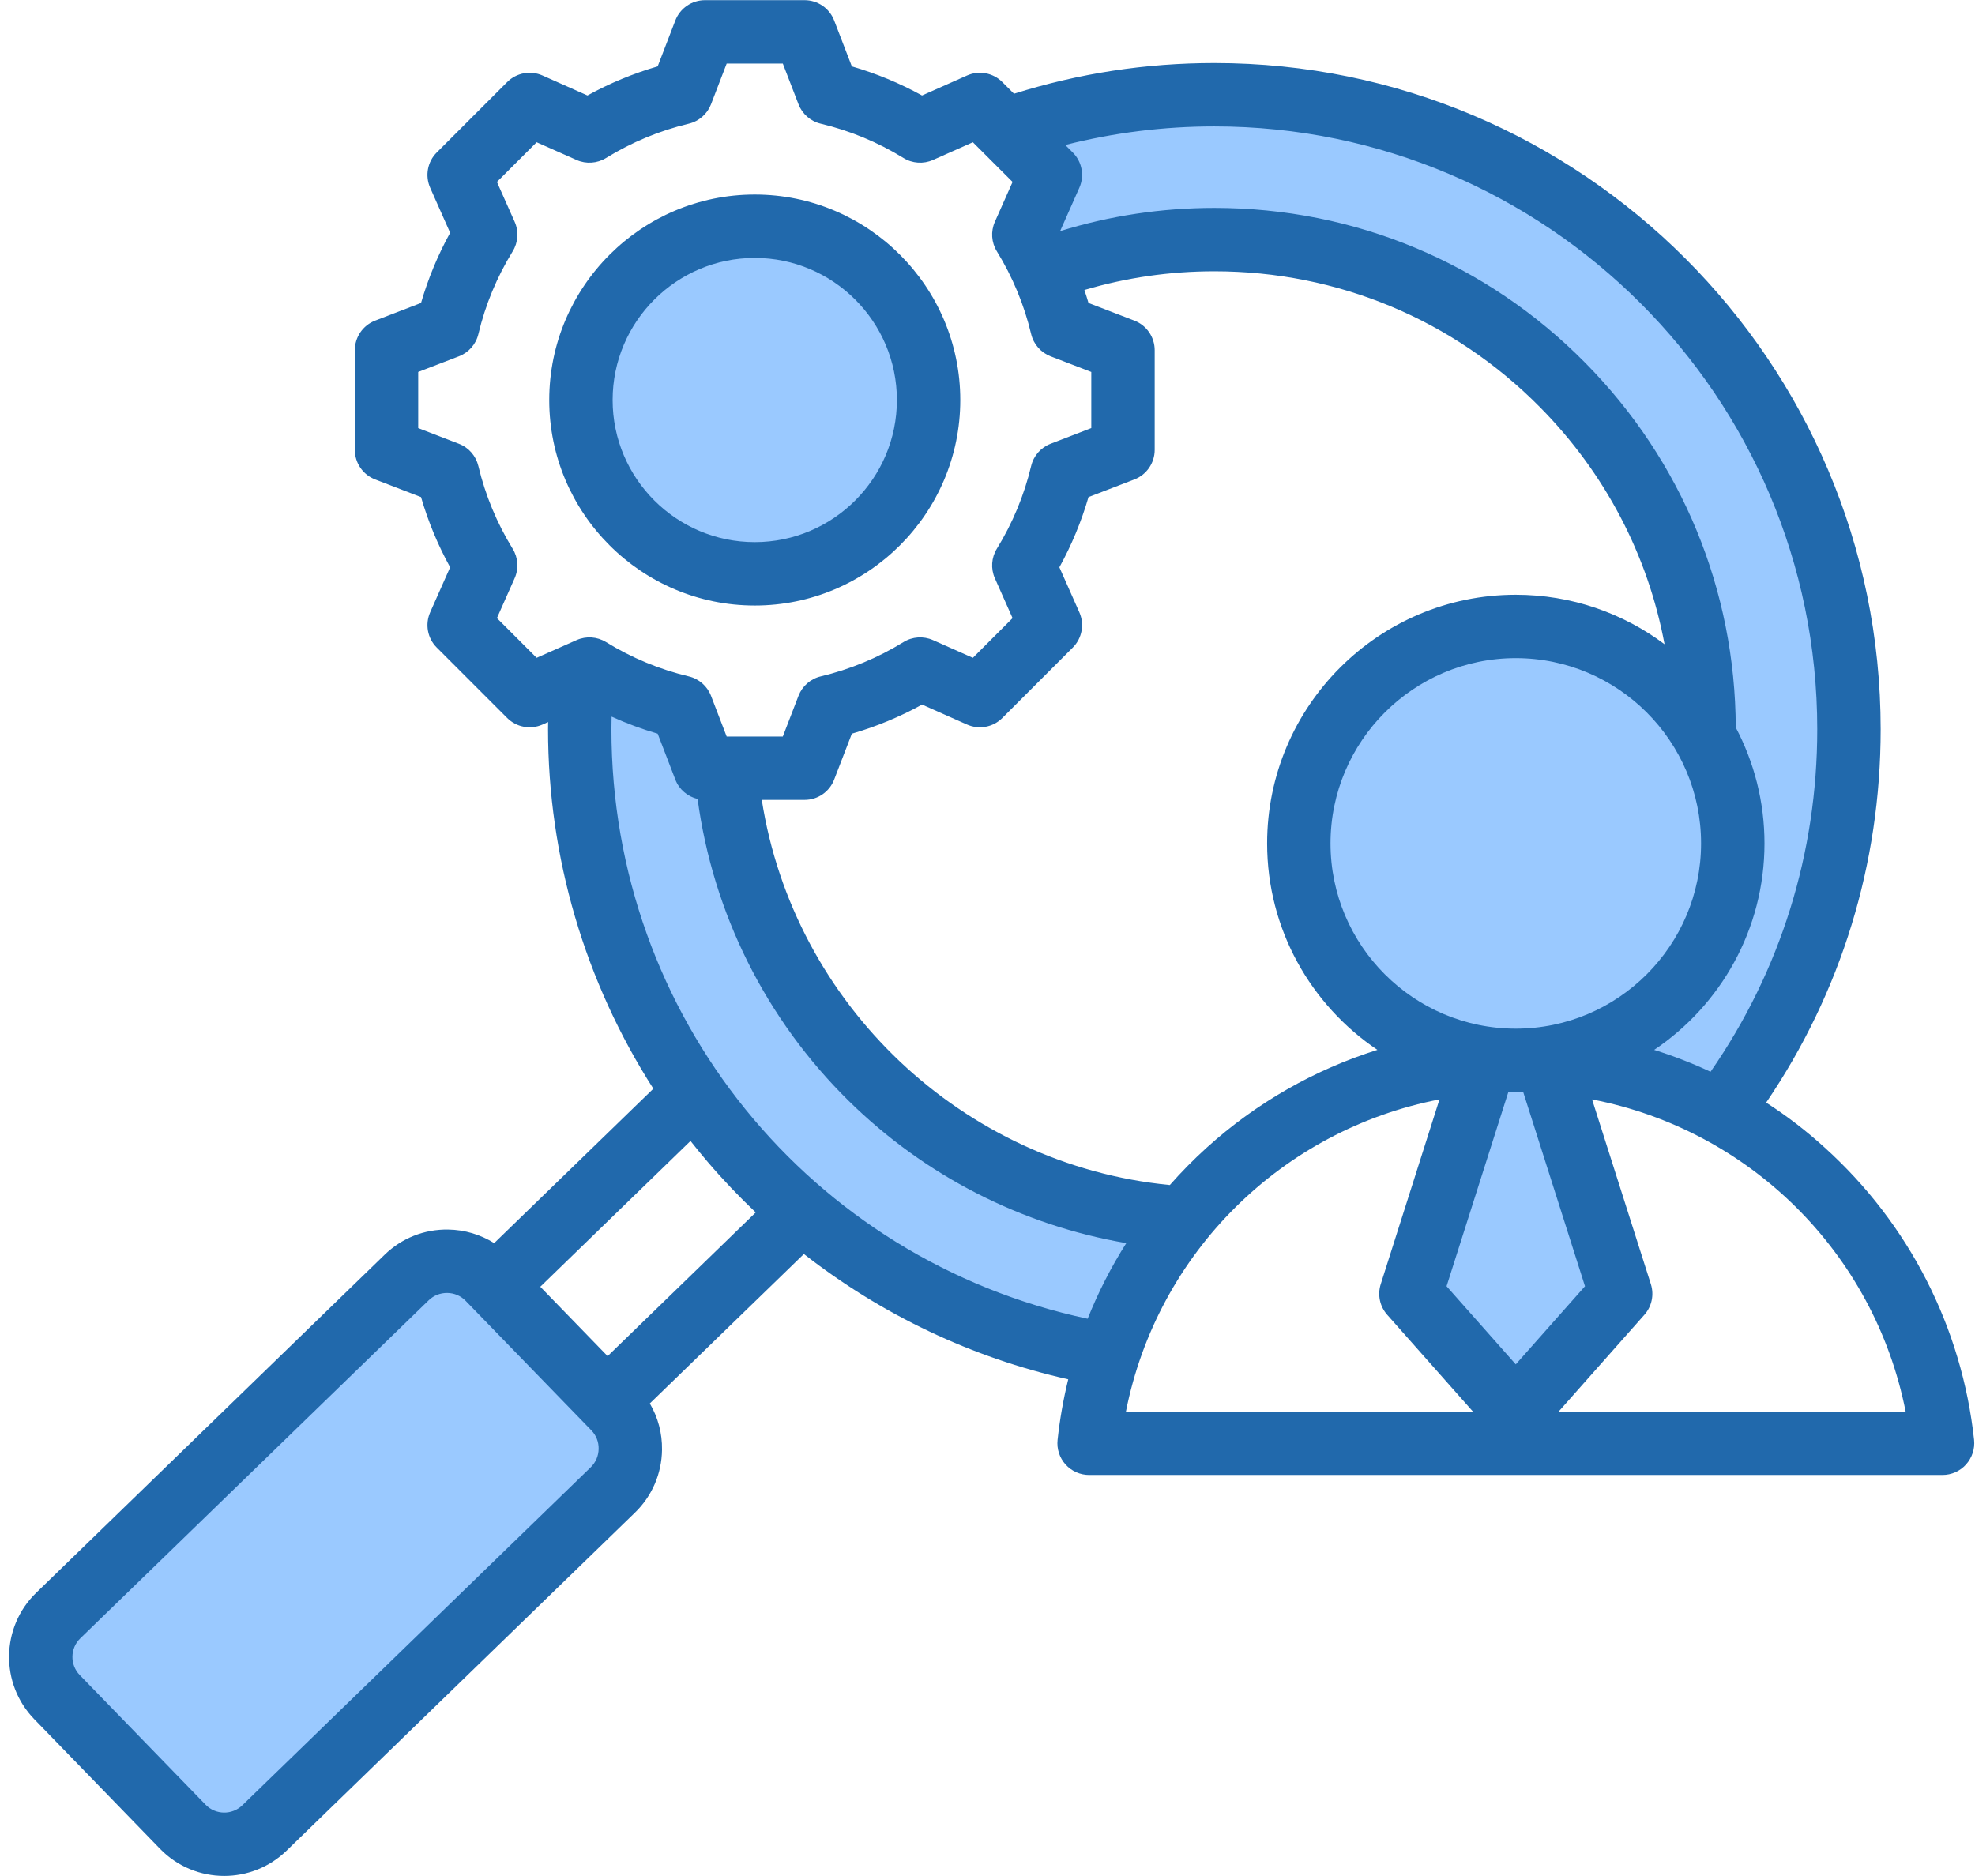
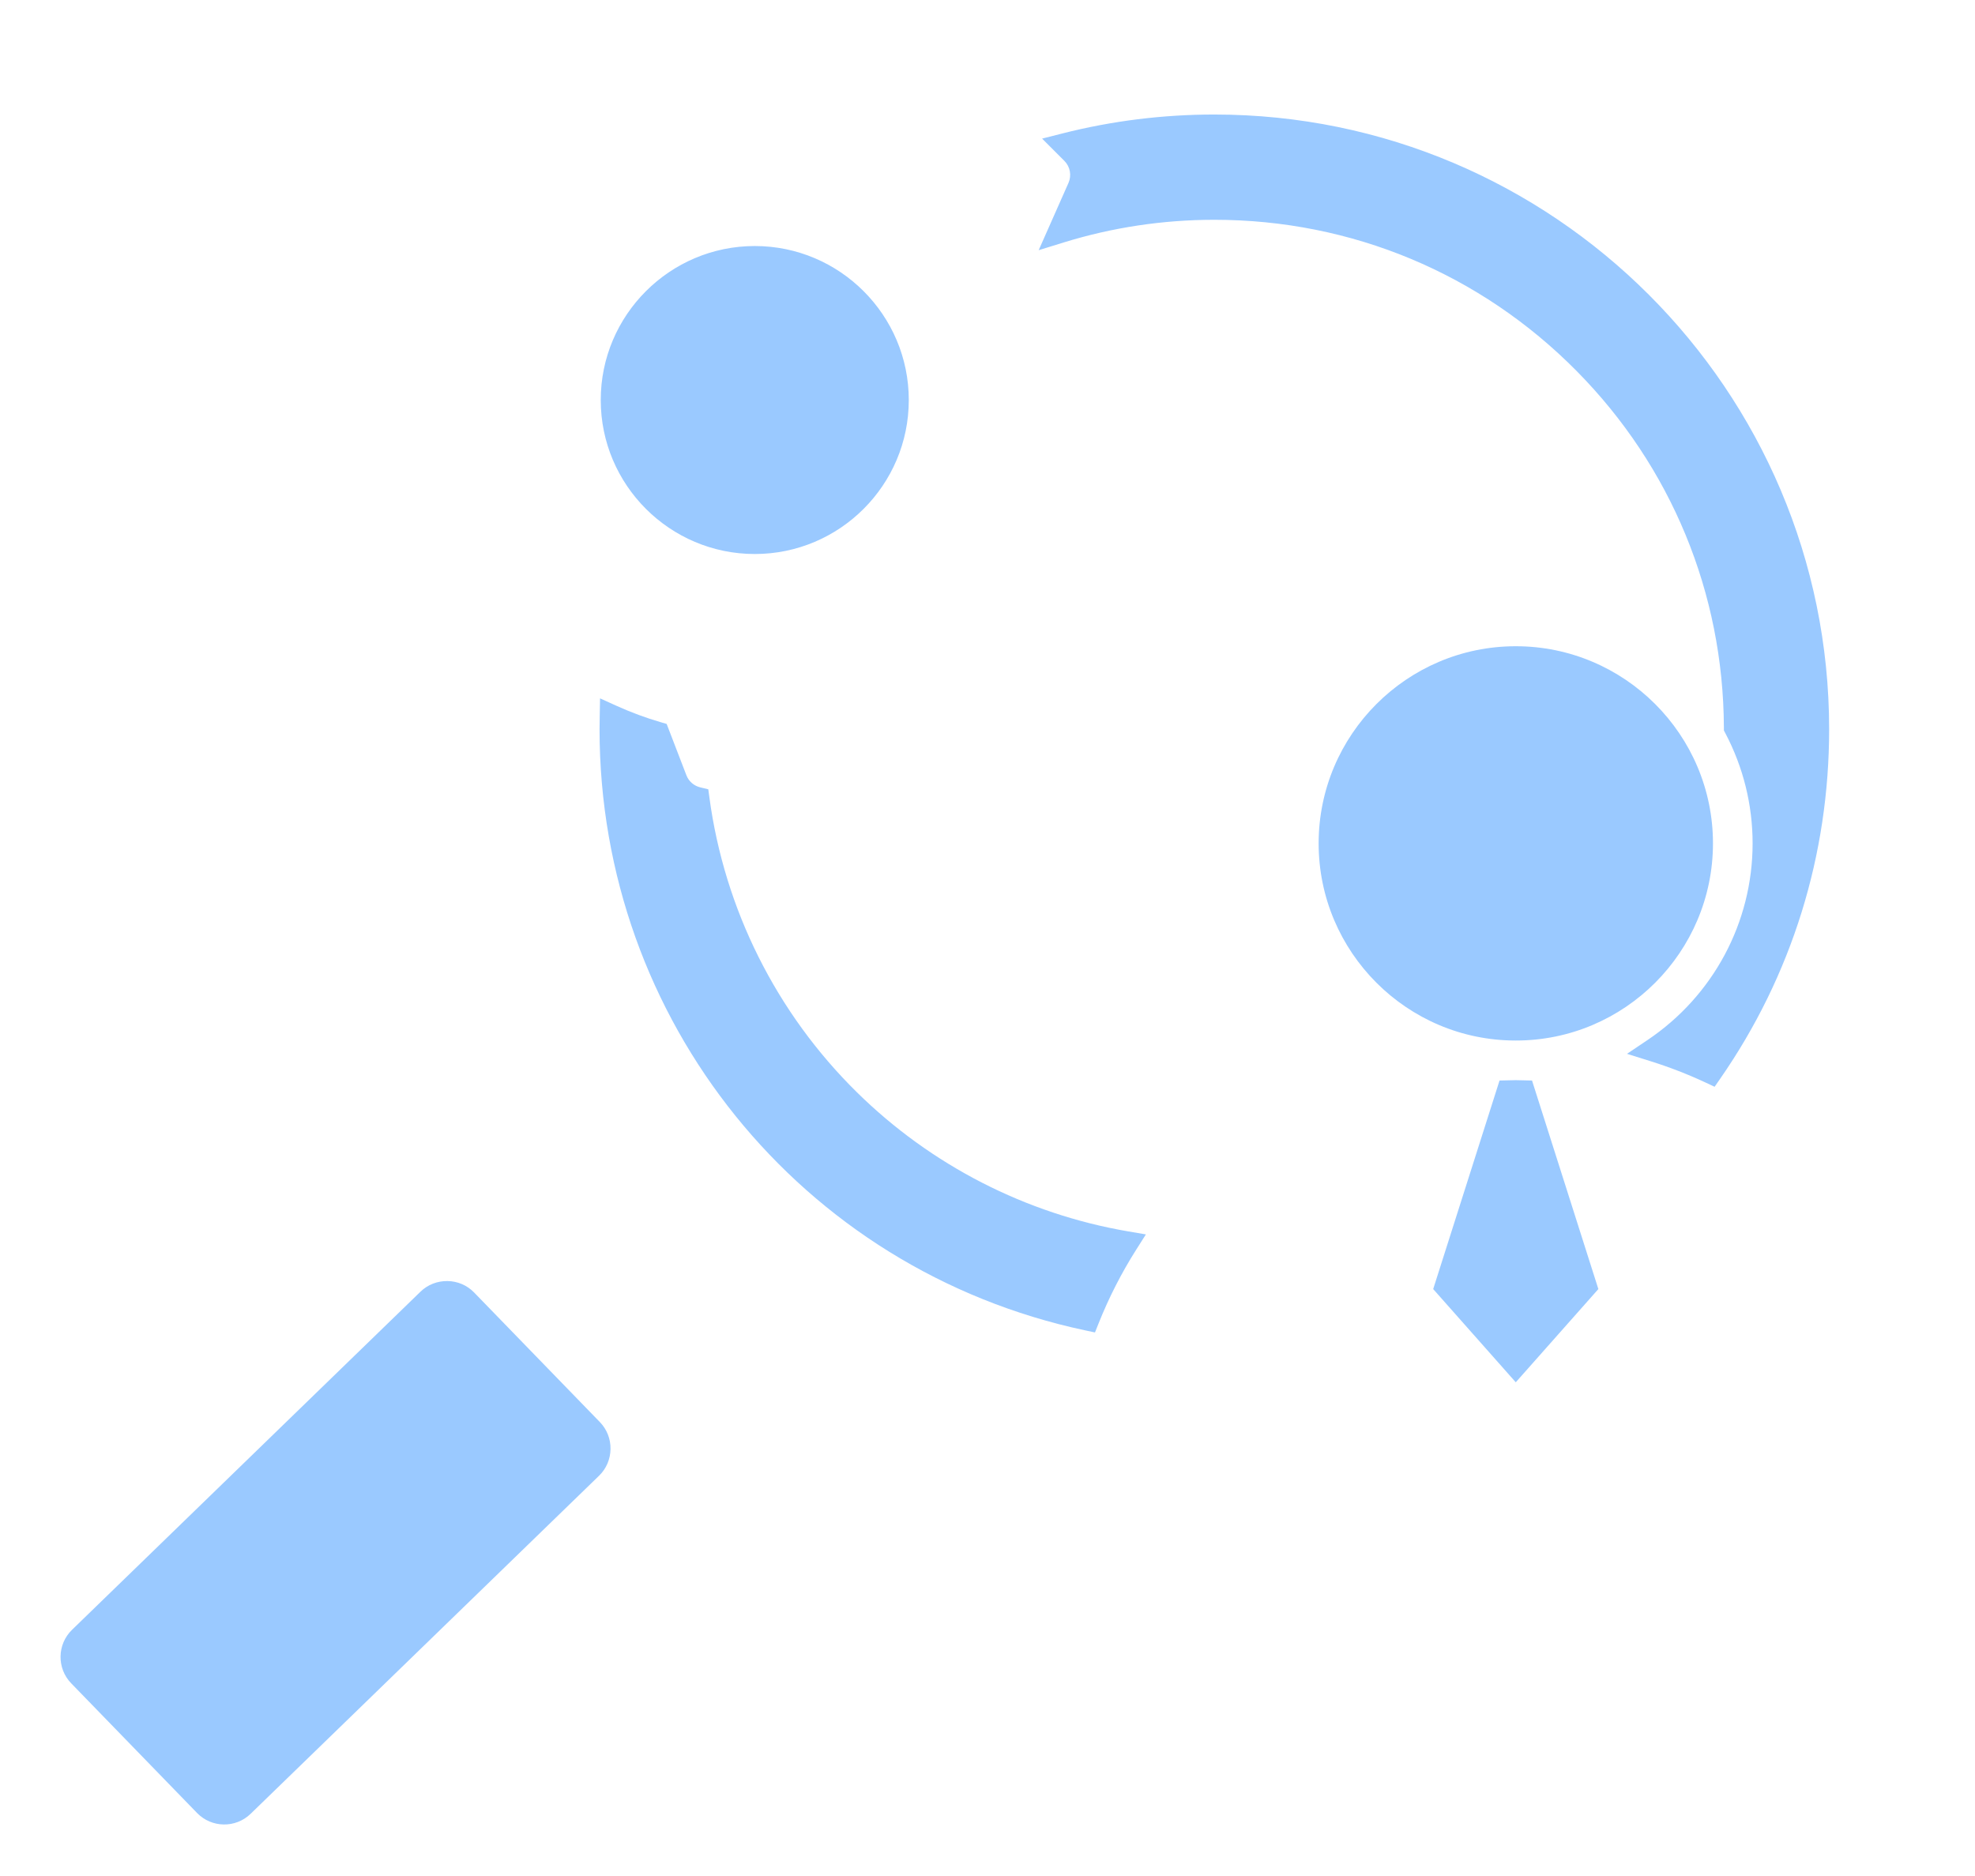
<svg xmlns="http://www.w3.org/2000/svg" fill="#000000" height="473.5" preserveAspectRatio="xMidYMid meet" version="1" viewBox="5.7 19.2 498.5 473.5" width="498.5" zoomAndPan="magnify">
  <g clip-rule="evenodd" fill-rule="evenodd">
    <g id="change1_1">
      <path d="M111.841,345.264c1.827-1.773,4.252-2.708,6.794-2.678c2.547,0.03,4.955,1.054,6.729,2.883l31.757,32.727 c1.773,1.827,2.722,4.265,2.678,6.81c-0.044,2.538-1.052,4.942-2.878,6.713L68.96,477.074c-3.785,3.673-9.846,3.58-13.519-0.205 l-31.762-32.727c-3.676-3.787-3.582-9.844,0.205-13.52L111.841,345.264L111.841,345.264z M184.753,220.487l-0.275-2.041 l-2.003-0.478c-1.599-0.381-2.923-1.504-3.516-3.044l-4.991-12.977l-1.428-0.415c-3.838-1.116-7.59-2.509-11.23-4.158l-4.156-1.884 l-0.081,4.563c-0.019,1.079-0.043,2.157-0.043,3.236c0,73.379,50.771,136.469,122.576,151.747l2.473,0.526l0.937-2.348 c2.585-6.477,5.763-12.707,9.499-18.596l2.414-3.805l-4.442-0.759c-25.877-4.424-49.786-16.697-68.5-35.122 C201.669,274.927,188.552,248.737,184.753,220.487L184.753,220.487z M386.334,291.917c0.649-0.015,1.296-0.043,1.964-0.043 c0.651,0,1.3,0.028,1.951,0.043l2.141,0.049l16.745,52.644l-20.848,23.532l-20.842-23.532l16.746-52.645L386.334,291.917 L386.334,291.917z M338.531,232.103c0-27.439,22.317-49.768,49.758-49.768c27.444,0,49.772,22.322,49.772,49.768 c0,27.423-22.298,49.767-49.73,49.767h-0.071C360.829,281.871,338.531,259.527,338.531,232.103L338.531,232.103z M196.211,159.054 c-21.435,0-38.881-17.433-38.881-38.871c0-21.435,17.447-38.876,38.881-38.876c21.435,0,38.871,17.442,38.871,38.876 C235.082,141.619,217.647,159.054,196.211,159.054L196.211,159.054z M403.674,112.882c-24.342-24.64-56.827-38.199-91.462-38.199 c-12.911,0-25.712,1.909-38.044,5.726l-6.302,1.95l7.52-16.975c0.835-1.884,0.433-4.105-1.026-5.564l-5.631-5.631l5.111-1.299 c12.542-3.188,25.43-4.781,38.371-4.781c85.566,0,155.173,69.613,155.173,155.178c0,31.726-9.387,62.105-27.468,88.175l-1.442,2.08 l-2.293-1.072c-4.493-2.1-9.129-3.892-13.861-5.377l-5.957-1.868l5.181-3.483c16.561-11.135,26.52-29.663,26.52-49.639 c0-9.735-2.361-19.249-6.902-27.859l-0.343-0.651l-0.003-0.736C440.678,168.906,427.54,137.04,403.674,112.882z" fill="#9ac9ff" />
    </g>
    <g id="change2_1">
-       <path d="M399.11,375.54l21.642-24.438c1.869-2.109,2.49-5.041,1.638-7.724l-14.841-46.645 c39.656,7.668,71.192,38.573,79.146,78.807H399.11L399.11,375.54z M369.029,296.733l-14.827,46.645 c-0.852,2.683-0.23,5.616,1.638,7.724l21.642,24.438h-87.59C297.832,335.311,329.392,304.401,369.029,296.733L369.029,296.733z M160.029,203.288c0,72.354,50.161,133.911,120.2,148.813c2.655-6.651,5.912-13.038,9.753-19.091 c-26.349-4.504-50.848-16.987-70.1-35.942c-20.87-20.546-34.228-47.375-38.102-76.181c-2.527-0.602-4.66-2.391-5.62-4.886 l-4.458-11.588c-3.982-1.158-7.861-2.598-11.631-4.307C160.052,201.169,160.029,202.229,160.029,203.288L160.029,203.288z M159.069,361.538l-16.996-17.514l37.919-36.803c1.389,1.756,2.801,3.492,4.26,5.201c3.85,4.509,7.922,8.793,12.2,12.845 L159.069,361.538L159.069,361.538z M154.833,389.567c1.238-1.21,1.939-2.847,1.968-4.612c0.033-1.765-0.621-3.422-1.831-4.669 l-31.757-32.727c-1.21-1.247-2.852-1.949-4.612-1.972c-1.77-0.019-3.417,0.626-4.669,1.831l-87.958,85.359 c-2.603,2.518-2.664,6.679-0.141,9.277l31.762,32.727l0,0c2.518,2.598,6.679,2.659,9.277,0.141L154.833,389.567L154.833,389.567z M141.149,185.256l-10.021-10.021l4.471-10.068c1.069-2.41,0.89-5.196-0.499-7.441c-3.982-6.477-6.9-13.504-8.661-20.889 c-0.612-2.565-2.438-4.664-4.909-5.611l-10.271-3.959v-14.172l10.28-3.954c2.462-0.946,4.302-3.045,4.909-5.611 c1.751-7.38,4.669-14.408,8.66-20.889c1.379-2.245,1.572-5.032,0.499-7.441l-4.481-10.073l10.021-10.016l10.082,4.472 c2.4,1.068,5.187,0.885,7.442-0.499c6.477-3.991,13.509-6.905,20.875-8.661c2.574-0.607,4.674-2.448,5.624-4.909l3.949-10.275 h14.168l3.959,10.275c0.951,2.462,3.05,4.302,5.611,4.909c7.38,1.756,14.412,4.669,20.889,8.661 c2.25,1.384,5.032,1.567,7.441,0.499l10.073-4.472l10.021,10.016l-4.471,10.073c-1.068,2.41-0.88,5.192,0.499,7.437 c3.992,6.481,6.9,13.509,8.661,20.894c0.607,2.565,2.448,4.665,4.909,5.615l10.27,3.949v14.172l-10.28,3.959 c-2.462,0.946-4.292,3.045-4.9,5.611c-1.76,7.38-4.669,14.408-8.661,20.885c-1.379,2.25-1.567,5.032-0.499,7.446l4.471,10.068 l-10.021,10.021l-10.073-4.472c-2.41-1.068-5.192-0.885-7.441,0.504c-6.477,3.987-13.509,6.9-20.889,8.656 c-2.57,0.612-4.66,2.448-5.611,4.909l-3.959,10.275h-14.168l-3.949-10.275c-0.951-2.462-3.05-4.302-5.624-4.909 c-7.376-1.755-14.399-4.669-20.875-8.661c-2.254-1.384-5.032-1.567-7.442-0.499L141.149,185.256L141.149,185.256z M388.331,278.871 h-0.071c-25.77-0.019-46.73-20.992-46.73-46.767c0-25.789,20.979-46.768,46.758-46.768c25.789,0,46.772,20.979,46.772,46.768 C435.061,257.878,414.101,278.852,388.331,278.871L388.331,278.871z M300.972,318.347c2.918-3.309,6.029-6.467,9.329-9.452 c12.539-11.339,27.239-19.689,43.068-24.669c-16.775-11.278-27.837-30.43-27.837-52.124c0-34.61,28.147-62.766,62.757-62.766 c14.074,0,27.069,4.65,37.552,12.492c-4.199-22.471-14.973-43.171-31.409-59.805c-21.882-22.146-51.084-34.341-82.22-34.341 c-11.203,0-22.202,1.586-32.802,4.721c0.362,1.082,0.711,2.175,1.031,3.276l11.588,4.457c3.083,1.191,5.121,4.161,5.121,7.47 v25.153c0,3.309-2.038,6.279-5.121,7.47l-11.588,4.457c-1.789,6.157-4.25,12.092-7.347,17.721l5.036,11.353 c1.351,3.027,0.692,6.566-1.648,8.905l-17.792,17.787c-2.339,2.344-5.879,2.998-8.901,1.657l-11.348-5.041 c-5.629,3.097-11.569,5.559-17.731,7.347l-4.462,11.583c-1.186,3.088-4.146,5.126-7.456,5.126H197.98 C206.02,272.733,248.622,313.273,300.972,318.347L300.972,318.347z M405.761,343.896l-15.58-48.98 c-0.621-0.014-1.252-0.042-1.883-0.042c0,0,0,0-0.01,0c0,0,0,0-0.009,0c-0.631,0-1.247,0.028-1.878,0.042l-15.58,48.98 l17.467,19.722L405.761,343.896L405.761,343.896z M312.212,51.109c83.909,0,152.173,68.269,152.173,152.178 c0,31.254-9.273,61.001-26.933,86.466c-4.613-2.156-9.371-3.996-14.234-5.521c16.78-11.283,27.846-30.435,27.846-52.129 c0-10.562-2.636-20.513-7.249-29.258c-0.141-34.708-13.565-67.337-38.008-92.071c-24.9-25.21-58.149-39.091-93.596-39.091 c-13.311,0-26.368,1.972-38.931,5.86l4.848-10.943c1.351-3.022,0.692-6.561-1.648-8.901l-1.901-1.902 C286.818,52.686,299.418,51.109,312.212,51.109L312.212,51.109z M503.97,382.69c-3.06-28.373-16.427-54.581-37.702-73.795 c-4.613-4.203-9.555-7.997-14.78-11.358c18.922-27.851,28.9-60.248,28.9-94.25c0-92.73-75.447-168.177-168.177-168.177 c-17.284,0-34.262,2.608-50.571,7.748l-2.951-2.947c-2.339-2.344-5.879-2.998-8.901-1.657l-11.358,5.046 c-5.629-3.102-11.56-5.559-17.721-7.347l-4.462-11.588c-1.186-3.088-4.146-5.126-7.465-5.126h-25.154 c-3.309,0-6.279,2.038-7.47,5.126l-4.458,11.588c-6.161,1.789-12.092,4.245-17.721,7.347l-11.348-5.046 c-3.031-1.341-6.571-0.687-8.91,1.657L115.93,57.699c-2.339,2.339-2.989,5.879-1.647,8.905l5.036,11.353 c-3.097,5.63-5.559,11.56-7.347,17.721l-11.579,4.457c-3.092,1.191-5.13,4.161-5.13,7.47v25.153c0,3.309,2.038,6.279,5.13,7.47 l11.579,4.457c1.789,6.161,4.25,12.096,7.347,17.721l-5.036,11.353c-1.341,3.027-0.692,6.566,1.657,8.905l17.783,17.787 c2.339,2.339,5.879,2.998,8.91,1.657l1.417-0.635c0,0.607-0.019,1.21-0.019,1.812c0,32.313,9.329,63.811,26.58,90.744 l-40.169,38.978c-3.45-2.151-7.423-3.361-11.602-3.422c-6.039-0.108-11.739,2.165-16.051,6.35l-87.967,85.359 c-8.92,8.661-9.141,22.969-0.471,31.899l31.753,32.727l0,0c4.42,4.552,10.308,6.839,16.196,6.839 c5.662,0,11.329-2.113,15.712-6.359l87.958-85.355c4.312-4.185,6.74-9.814,6.829-15.853c0.061-4.184-1.016-8.19-3.078-11.701 l38.888-37.735c19.581,15.316,42.381,26.175,66.72,31.635c-1.229,5.008-2.127,10.115-2.688,15.297c-0.24,2.255,0.49,4.509,2,6.194 c1.52,1.69,3.69,2.655,5.959,2.655h215.368c2.306,0,4.472-0.965,5.978-2.655C503.452,387.199,504.205,384.945,503.97,382.69 L503.97,382.69z M196.211,84.307c-19.779,0-35.881,16.098-35.881,35.876c0,19.783,16.102,35.871,35.881,35.871 c19.778,0,35.871-16.088,35.871-35.871C232.082,100.405,215.989,84.307,196.211,84.307L196.211,84.307z M196.211,172.057 c28.599,0,51.87-23.271,51.87-51.875c0-28.604-23.271-51.875-51.87-51.875s-51.879,23.271-51.879,51.875 C144.331,148.787,167.612,172.057,196.211,172.057z" fill="#2169ac" />
-     </g>
+       </g>
  </g>
</svg>